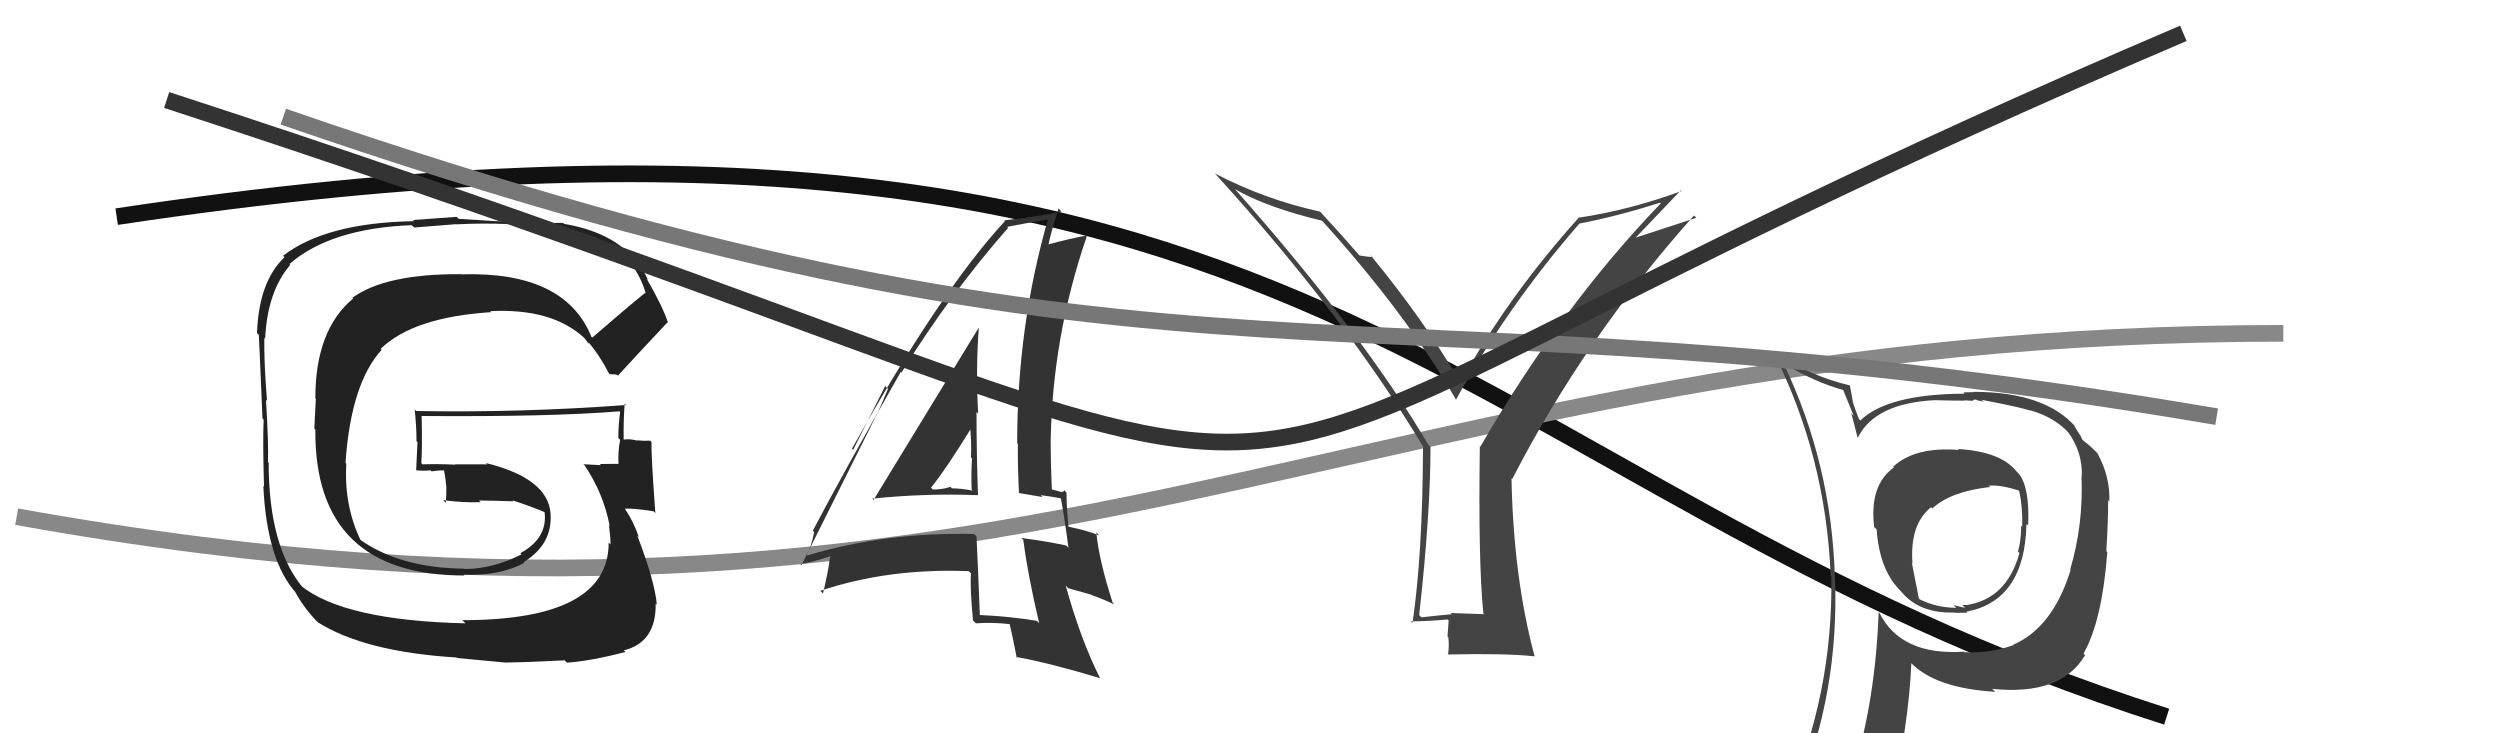
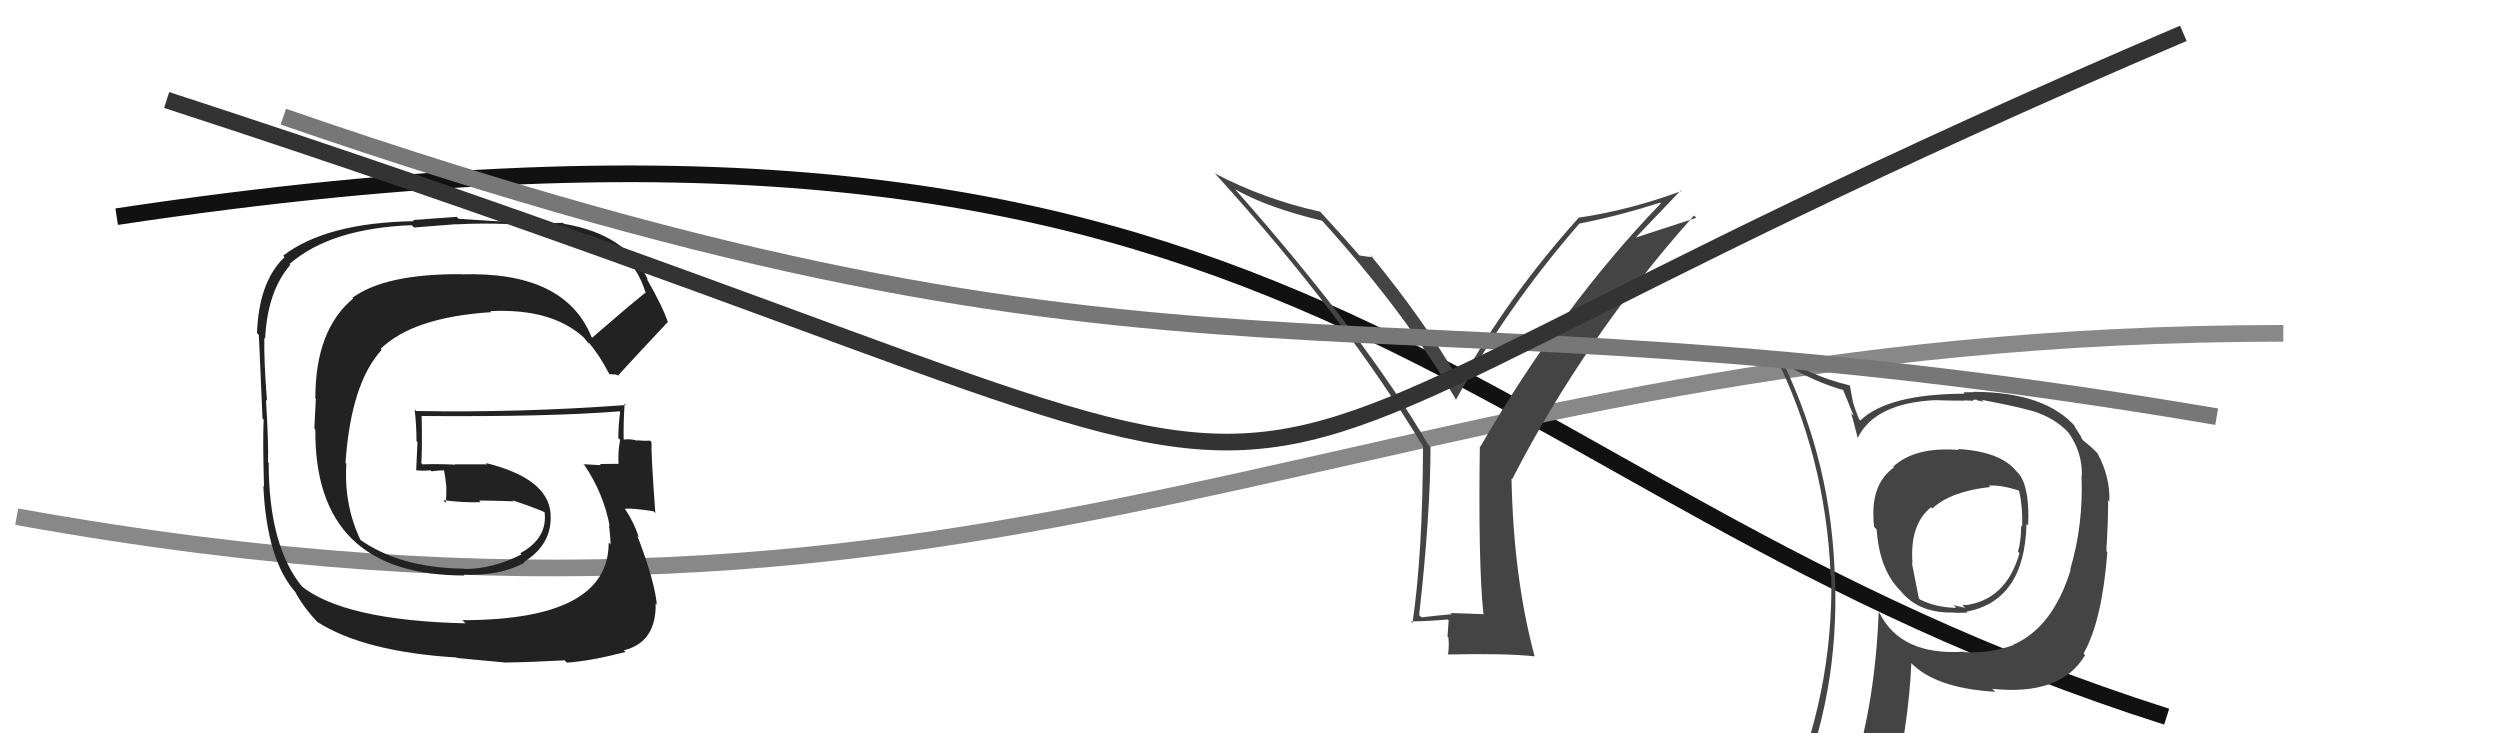
<svg xmlns="http://www.w3.org/2000/svg" width="150" height="44" viewBox="0,0,150,44">
  <path d="M7 13 C80 2,86 29,130 43" stroke="#111" fill="none" />
  <path d="M1 31 C62 42,81 20,137 20" stroke="#888" fill="none" />
  <path fill="#444" d="M89.09 36.89L89.05 36.85L87.04 36.78L87.11 36.85Q86.24 36.93 85.29 37.04L85.25 37.00L85.15 36.91Q85.83 30.81 85.83 26.82L85.70 26.68L85.71 26.70Q81.85 20.13 74.19 11.45L74.11 11.36L74.08 11.34Q76.00 12.45 79.35 13.25L79.34 13.25L79.24 13.15Q84.38 18.82 87.39 24.03L87.31 23.95L87.35 24.00Q90.38 18.46 94.75 13.43L94.72 13.39L94.74 13.42Q97.10 12.96 99.61 12.16L99.65 12.20L99.65 12.20Q93.69 18.39 88.82 26.80L88.73 26.70L88.79 26.77Q88.69 33.71 89.00 36.80ZM98.14 14.26L100.85 11.42L100.89 11.46Q97.78 12.61 94.66 13.07L94.63 13.04L94.69 13.10Q90.46 17.81 87.64 22.92L87.53 22.81L87.54 22.81Q85.39 19.14 82.19 15.26L82.23 15.30L82.37 15.43Q82.08 15.41 81.58 15.33L81.46 15.22L81.49 15.24Q80.77 14.40 79.24 12.73L79.40 12.89L79.21 12.70Q75.85 11.96 72.88 10.40L73.01 10.53L72.97 10.49Q80.69 18.98 85.45 26.90L85.52 26.97L85.38 26.82Q85.36 33.23 84.75 37.38L84.76 37.39L84.65 37.28Q85.42 37.29 86.86 37.17L86.92 37.23L86.85 38.19L86.90 38.24Q86.96 38.75 86.88 39.29L86.82 39.23L86.87 39.27Q90.32 39.19 92.07 39.38L92.08 39.39L92.08 39.39Q90.81 34.68 90.69 28.71L90.70 28.72L90.73 28.75Q95.09 20.27 101.64 12.93L101.78 13.07L98.13 14.26Z" />
  <path fill="#444" d="M117.53 27.00L117.42 26.88L117.54 27.00Q114.92 26.78 113.59 28.00L113.61 28.02L113.63 28.05Q112.15 29.11 112.45 31.62L112.58 31.75L112.60 31.77Q112.76 34.13 113.97 35.39L114.08 35.50L114.06 35.48Q115.14 36.82 117.27 36.75L117.29 36.76L117.30 36.77Q117.85 36.76 118.04 36.76L117.95 36.66L117.99 36.70Q121.48 36.04 121.59 31.44L121.59 31.44L121.69 31.53Q121.79 29.19 121.10 28.39L121.06 28.36L120.97 28.26Q120.02 27.09 117.47 26.94ZM120.83 38.70L120.74 38.62L120.82 38.70Q119.43 39.21 117.87 39.13L117.90 39.16L117.83 39.10Q114.05 39.35 112.76 36.76L112.81 36.81L112.72 36.73Q112.52 42.05 111.19 46.31L111.29 46.41L111.28 46.41Q109.37 46.77 107.73 47.50L107.81 47.57L107.82 47.59Q110.36 41.60 110.10 34.63L110.01 34.55L110.09 34.63Q109.90 27.85 107.01 21.80L107.00 21.80L107.02 21.81Q108.92 22.95 110.63 23.41L110.57 23.35L111.22 24.95L111.07 24.79Q111.18 25.14 111.45 26.24L111.56 26.35L111.47 26.26Q112.49 24.20 116.07 24.01L116.05 23.99L116.07 24.01Q117.01 24.04 117.89 24.04L117.87 24.02L118.39 24.05L118.37 24.03Q118.41 23.95 118.60 23.99L118.63 24.02L119.02 24.10L118.90 23.99Q121.11 24.41 121.84 24.64L121.71 24.51L121.82 24.62Q123.26 25.03 124.13 25.98L124.21 26.06L124.11 25.96Q124.95 27.14 124.91 28.55L124.97 28.61L124.89 28.53Q125.01 31.51 124.21 34.17L124.19 34.15L124.24 34.19Q123.17 37.65 120.80 38.68ZM125.12 39.34L124.99 39.17L125.02 39.20Q126.13 37.23 126.44 33.12L126.44 33.13L126.38 33.06Q126.49 31.27 126.49 30.02L126.63 30.15L126.56 30.09Q126.62 28.63 125.86 27.22L125.86 27.21L125.93 27.28Q125.50 26.82 125.01 26.44L124.93 26.36L124.84 26.16L124.62 25.82L124.45 25.54L124.57 25.65Q122.73 23.51 118.39 23.51L118.41 23.53L117.81 23.54L117.88 23.62Q113.26 23.64 111.62 25.23L111.50 25.11L111.54 25.15Q111.31 24.58 111.16 24.09L111.17 24.09L110.99 23.11L111.00 23.13Q108.55 22.55 106.35 21.06L106.21 20.93L106.38 21.09Q109.54 27.30 109.84 34.53L109.93 34.62L109.88 34.57Q110.00 41.66 107.15 48.13L107.21 48.20L109.29 47.42L109.24 47.37Q109.06 48.18 108.37 49.74L108.22 49.59L108.27 49.63Q111.07 48.66 113.39 48.32L113.40 48.33L113.40 48.33Q114.53 43.52 114.68 39.79L114.53 39.64L114.64 39.75Q116.10 41.29 119.72 41.51L119.54 41.34L119.53 41.33Q123.65 41.76 125.10 39.32L125.01 39.24ZM119.34 29.15L119.27 29.07L119.34 29.14Q120.00 29.08 121.10 29.42L121.07 29.39L121.15 29.47Q121.37 30.42 121.33 31.60L121.31 31.58L121.27 31.54Q121.27 32.44 121.08 33.09L121.20 33.22L121.17 33.18Q120.38 36.01 117.87 36.32L117.99 36.44L117.97 36.30L117.99 36.32Q117.86 36.27 117.75 36.31L117.91 36.47L117.21 36.31L117.38 36.47Q116.19 36.46 115.20 35.97L115.13 35.90L114.71 33.76L114.75 33.81Q114.57 31.46 115.87 30.43L115.91 30.48L115.94 30.51Q117.02 29.49 119.41 29.22Z" />
-   <path fill="#333" d="M52.45 30.04L52.41 30.00L52.33 29.92Q55.47 29.59 58.67 29.71L58.60 29.64L58.68 29.72Q58.59 27.12 58.59 24.72L58.58 24.71L58.69 24.82Q58.54 22.19 58.73 19.64L58.73 19.65L58.73 19.65Q57.62 21.47 52.41 30.00ZM62.27 37.31L62.29 37.33L62.21 37.25Q60.57 36.98 58.78 36.90L58.72 36.84L58.79 36.92Q58.71 34.66 58.59 32.18L58.49 32.08L58.45 32.04Q53.18 31.91 48.46 33.32L48.45 33.31L48.39 33.25Q48.66 32.91 48.85 31.92L48.77 31.84L48.77 31.84Q50.47 28.59 54.05 22.31L54.20 22.46L54.09 22.35Q57.06 17.56 60.49 13.67L60.50 13.69L60.43 13.61Q61.30 13.43 62.98 13.16L62.92 13.10L62.90 13.08Q61.03 19.54 61.03 26.59L61.03 26.59L61.07 26.63Q61.06 28.11 61.14 29.59L61.12 29.58L62.55 29.82L62.44 29.71Q63.09 29.79 63.70 29.91L63.61 29.82L63.64 29.84Q63.85 30.93 64.11 32.87L64.12 32.87L63.97 32.73Q62.76 32.47 61.28 32.28L61.28 32.28L61.40 32.40Q61.66 34.46 62.35 37.39ZM63.94 29.50L64.02 29.58L63.85 29.41Q63.85 29.52 63.66 29.52L63.65 29.51L63.13 29.37L63.11 29.35Q63.04 27.91 63.04 26.51L63.00 26.46L63.04 26.50Q63.14 20.21 65.20 14.20L65.19 14.19L65.14 14.14Q64.27 14.30 62.83 14.68L62.81 14.67L62.89 14.75Q63.06 13.92 63.51 12.51L63.61 12.61L63.69 12.69Q62.32 12.99 60.26 13.22L60.21 13.17L60.30 13.26Q56.34 17.56 51.12 26.92L51.19 26.99L53.11 23.16L53.28 23.33Q52.85 24.35 52.59 24.92L52.58 24.92L48.09 33.91L48.02 33.84Q48.72 33.74 49.86 33.36L49.84 33.33L49.76 33.63L49.77 33.64Q49.68 34.35 49.38 35.61L49.37 35.60L49.22 35.45Q53.30 34.08 58.13 34.27L58.17 34.32L58.26 34.40Q58.19 35.25 58.38 37.23L58.51 37.35L58.55 37.40Q59.55 37.33 60.62 37.45L60.64 37.47L60.57 37.40Q60.74 38.11 61.01 39.48L61.02 39.49L60.94 39.41Q62.99 39.78 66.00 40.69L65.92 40.61L66.01 40.70Q64.85 38.41 63.94 35.13L64.09 35.29L65.47 35.68L65.51 35.71Q66.19 35.94 66.88 36.28L66.77 36.18L66.76 36.16Q65.94 33.63 65.78 31.95L65.91 32.08L65.96 32.13Q65.24 31.83 64.10 31.60L64.24 31.74L64.11 31.61Q63.99 30.43 63.99 29.55ZM56.02 29.42L55.87 29.27L55.86 29.26Q56.78 28.13 58.34 25.58L58.17 25.41L58.19 25.42Q58.30 26.49 58.26 27.44L58.26 27.44L58.32 27.50Q58.26 28.43 58.30 29.38L58.26 29.34L58.36 29.44Q57.68 29.30 57.11 29.30L57.21 29.40L57.03 29.21Q56.58 29.37 55.97 29.37Z" />
  <path fill="#222" d="M35.52 20.25L35.61 20.33L35.49 20.22Q33.90 16.27 27.69 16.46L27.57 16.34L27.69 16.45Q23.12 16.42 21.14 17.87L21.29 18.01L21.19 17.91Q18.92 19.79 18.92 23.90L18.95 23.93L18.86 25.71L18.92 25.77Q18.85 34.53 27.87 34.53L27.83 34.49L27.82 34.48Q29.97 34.57 31.46 33.77L31.49 33.81L31.42 33.73Q33.18 32.64 33.03 30.78L33.10 30.85L33.03 30.77Q32.84 28.69 29.15 27.78L29.24 27.86L27.29 27.86L27.32 27.88Q26.31 27.83 25.36 27.86L25.37 27.88L25.28 27.79Q25.34 26.90 25.30 25.00L25.36 25.05L25.27 24.96Q32.98 25.02 37.17 24.68L37.17 24.68L37.21 24.72Q37.10 25.49 37.10 26.28L37.12 26.30L37.21 26.39Q37.07 27.05 37.11 27.85L37.19 27.94L37.09 27.83Q35.99 27.84 35.99 27.84L36.13 27.98L36.06 27.91Q34.63 27.84 35.01 27.84L35.12 27.96L35.06 27.90Q36.20 29.57 36.58 31.55L36.50 31.47L36.54 31.51Q36.63 32.21 36.63 32.67L36.54 32.57L36.52 32.56Q36.53 37.21 27.74 37.21L27.81 37.28L27.93 37.40Q20.64 37.23 18.05 35.14L18.19 35.28L18.19 35.28Q16.12 32.82 16.12 27.76L16.05 27.70L16.08 27.72Q16.12 26.69 15.96 23.99L15.92 23.95L16.02 24.05Q15.83 21.64 15.86 20.27L15.81 20.22L15.91 20.32Q16.04 17.49 17.42 15.89L17.33 15.80L17.37 15.84Q19.83 13.70 24.70 13.51L24.85 13.65L27.38 13.45L27.40 13.46Q30.43 13.30 33.86 13.72L33.98 13.84L33.99 13.84Q37.80 14.38 38.75 17.61L38.63 17.50L38.71 17.57Q37.63 18.44 35.53 20.26ZM36.93 22.46L37.14 22.55L37.10 22.51Q38.19 21.32 40.05 19.34L40.04 19.33L40.09 19.38Q39.78 18.42 38.79 16.70L38.84 16.75L38.89 16.81Q37.64 14.07 33.84 13.43L33.82 13.41L33.78 13.37Q31.83 13.43 27.52 13.13L27.40 13.01L24.78 13.20L24.84 13.27Q19.57 13.36 16.99 15.34L16.98 15.34L17.07 15.43Q15.53 16.90 15.42 19.98L15.45 20.02L15.52 20.08Q15.52 19.62 15.75 25.11L15.75 25.11L15.82 25.18Q15.76 26.46 15.84 29.20L15.93 29.29L15.80 29.16Q16.01 33.63 17.76 35.57L17.74 35.55L17.72 35.53Q18.26 36.53 19.13 37.40L18.97 37.24L19.06 37.33Q21.87 39.11 27.39 39.45L27.42 39.48L30.40 39.76L30.39 39.75Q31.86 39.73 33.88 39.62L33.93 39.68L34.02 39.76Q35.44 39.66 37.53 39.12L37.50 39.09L37.43 39.02Q39.38 38.54 39.34 36.21L39.45 36.33L39.41 36.29Q39.30 34.92 38.24 32.14L38.41 32.31L38.33 32.23Q38.03 31.32 37.49 30.52L37.43 30.46L37.49 30.52Q38.04 30.49 39.22 30.68L39.33 30.80L39.32 30.78Q39.06 27.21 39.09 26.53L39.03 26.46L39.01 26.44Q38.65 26.46 38.23 26.42L38.21 26.41L38.25 26.44Q37.77 26.31 37.39 26.38L37.41 26.40L37.42 26.41Q37.40 25.29 37.48 24.22L37.47 24.22L37.56 24.30Q31.25 24.77 24.97 24.66L24.88 24.57L24.88 24.57Q24.99 25.56 24.99 26.47L25.05 26.53L24.97 28.20L24.99 28.22Q25.41 28.26 25.83 28.22L25.77 28.16L25.89 28.28Q26.24 28.22 26.70 28.22L26.67 28.18L26.63 28.15Q26.74 28.72 26.78 29.21L26.80 29.23L26.78 29.21Q26.79 29.68 26.75 30.17L26.61 30.03L26.59 30.01Q27.82 30.17 28.84 30.13L28.80 30.09L28.74 30.03Q29.78 30.04 30.81 30.08L30.84 30.11L30.75 30.02Q31.92 30.40 32.80 30.78L32.81 30.79L32.72 30.74L32.67 30.69Q32.89 32.28 31.22 33.19L31.34 33.31L31.29 33.26Q29.58 34.14 27.86 34.14L27.88 34.16L27.85 34.12Q23.95 34.08 21.52 32.32L21.61 32.41L21.67 32.48Q20.63 30.37 20.78 27.82L20.85 27.89L20.73 27.77Q21.06 22.99 22.90 20.99L22.96 21.05L22.84 20.93Q24.79 19.03 29.47 18.73L29.50 18.76L29.41 18.67Q33.11 18.48 35.05 20.27L35.08 20.30L35.05 20.27Q35.23 20.49 35.35 20.68L35.32 20.66L35.31 20.53L35.27 20.49Q35.97 21.30 36.54 22.41L36.58 22.45L36.95 22.47Z" />
  <path d="M17 7 C72 26,80 16,133 25" stroke="#777" fill="none" />
  <path d="M10 6 C96 34,56 34,131 2" stroke="#333" fill="none" />
</svg>